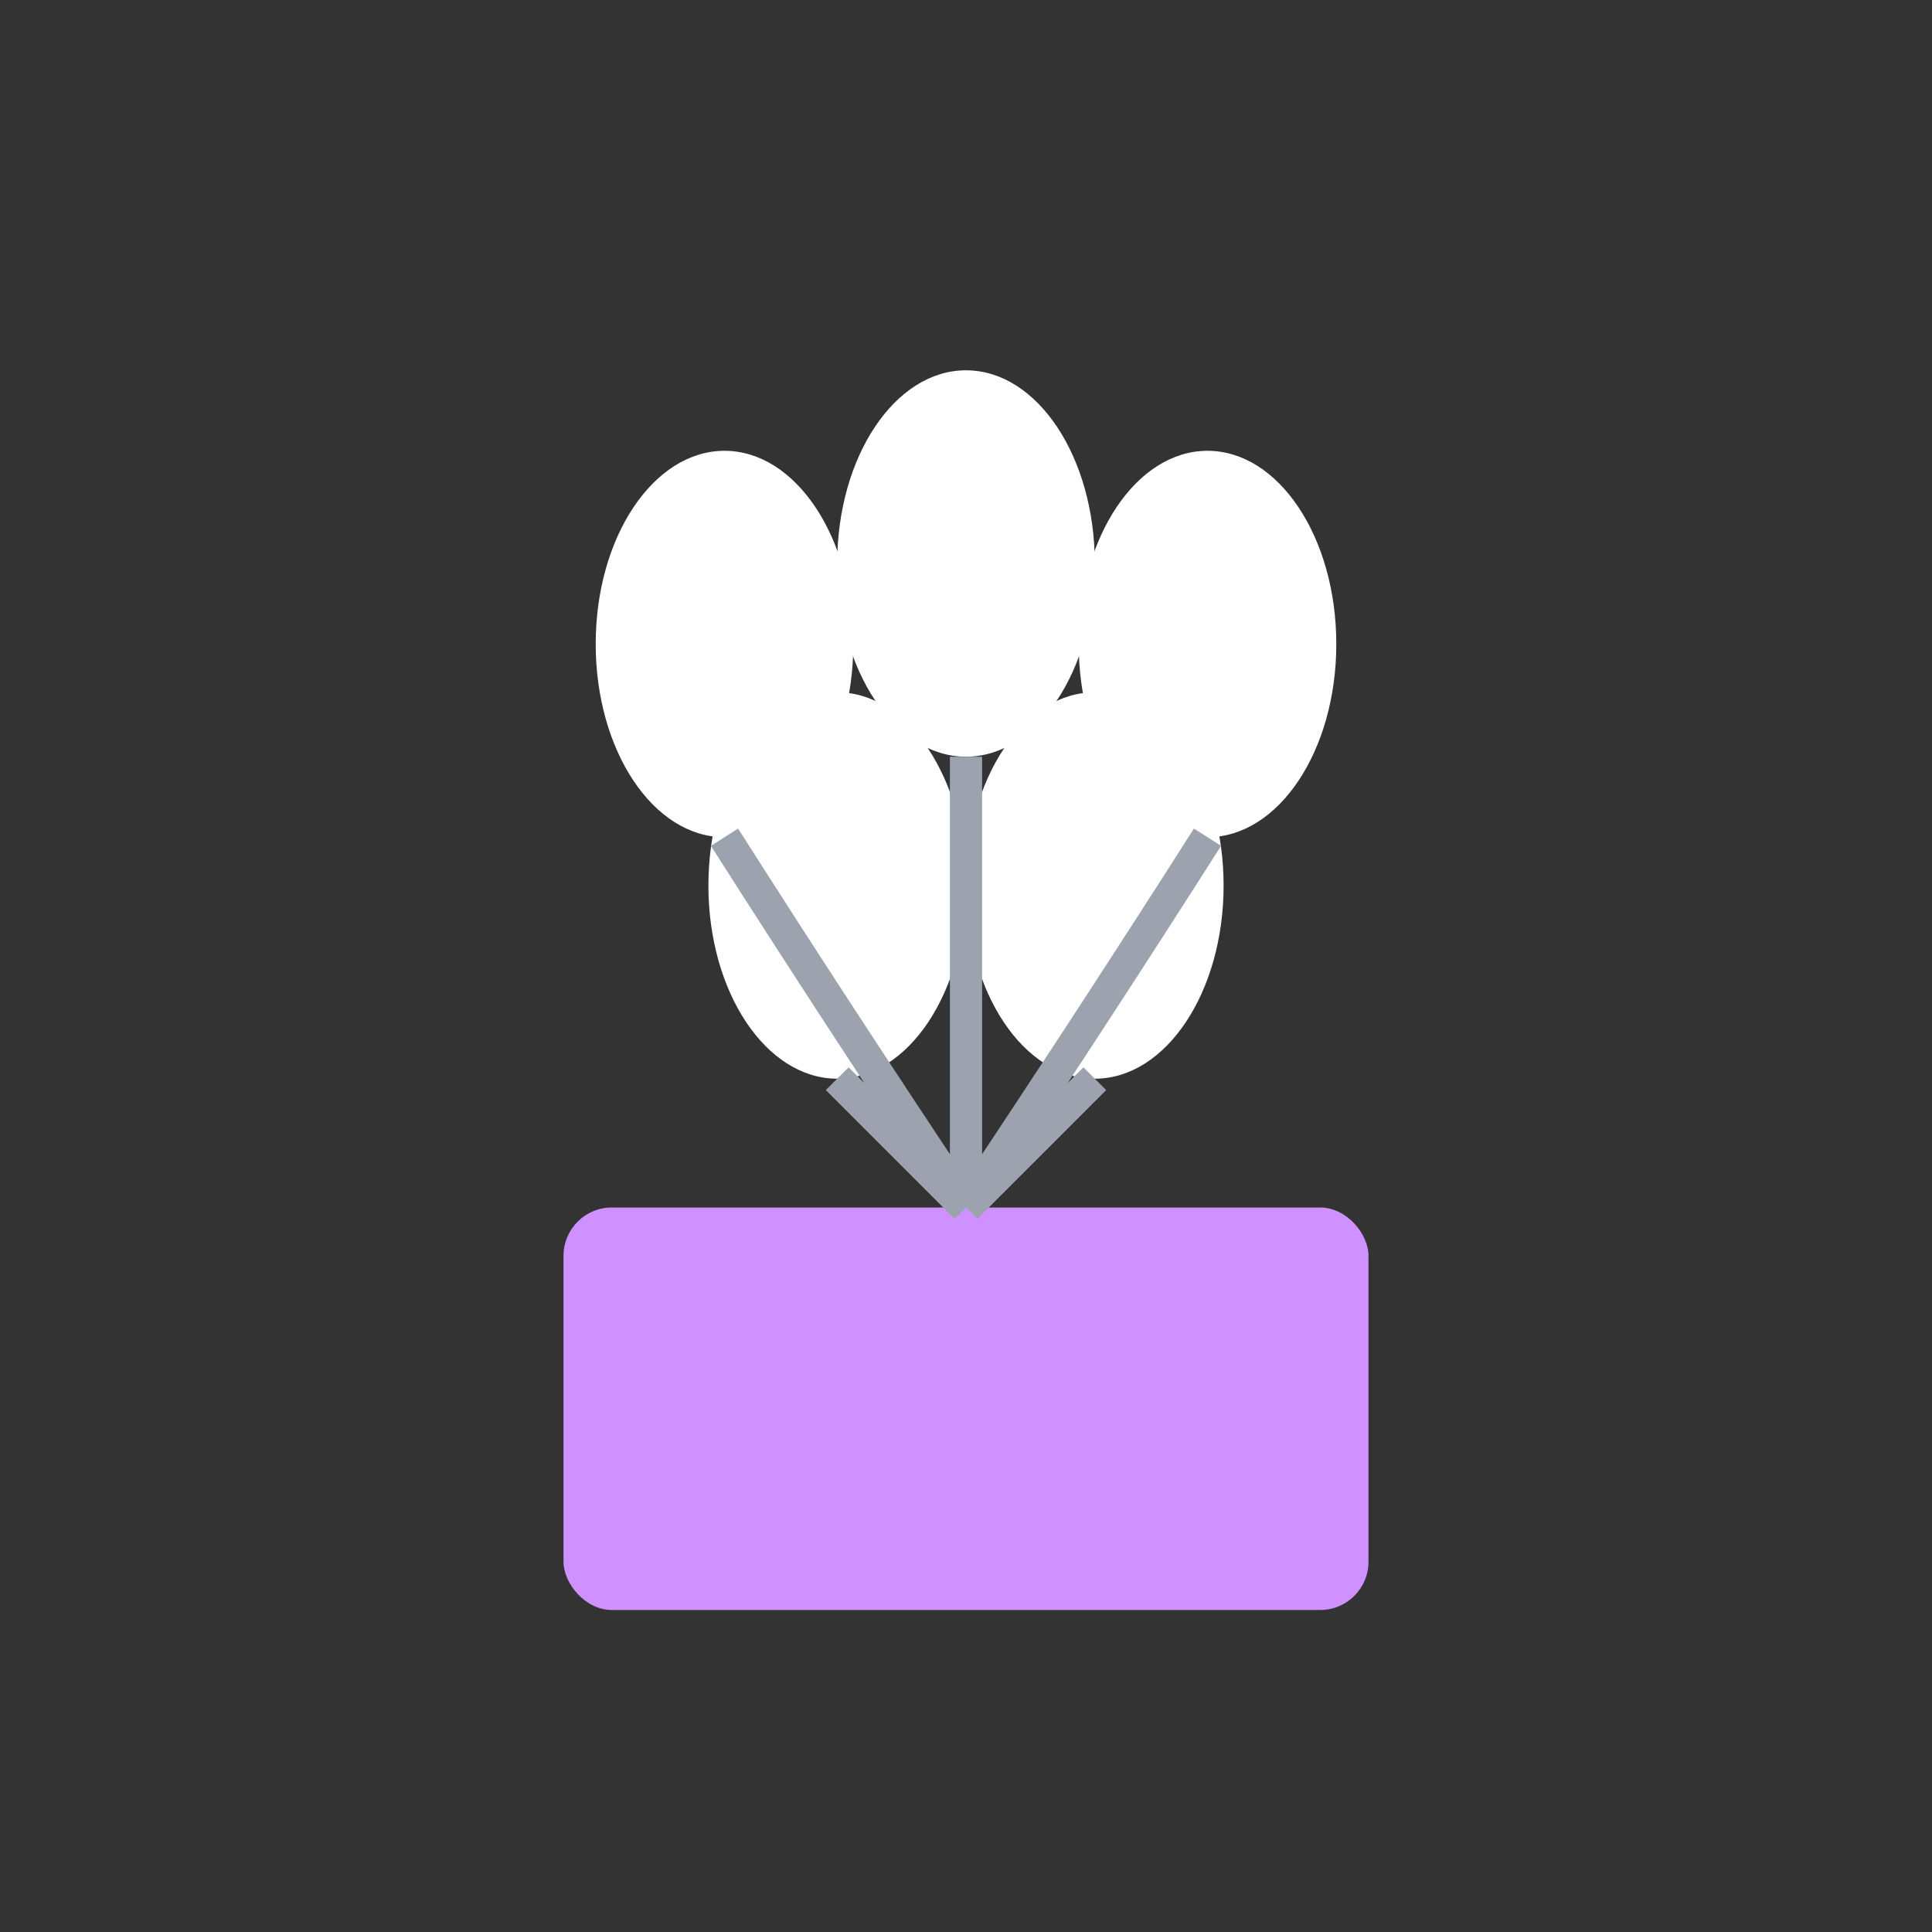
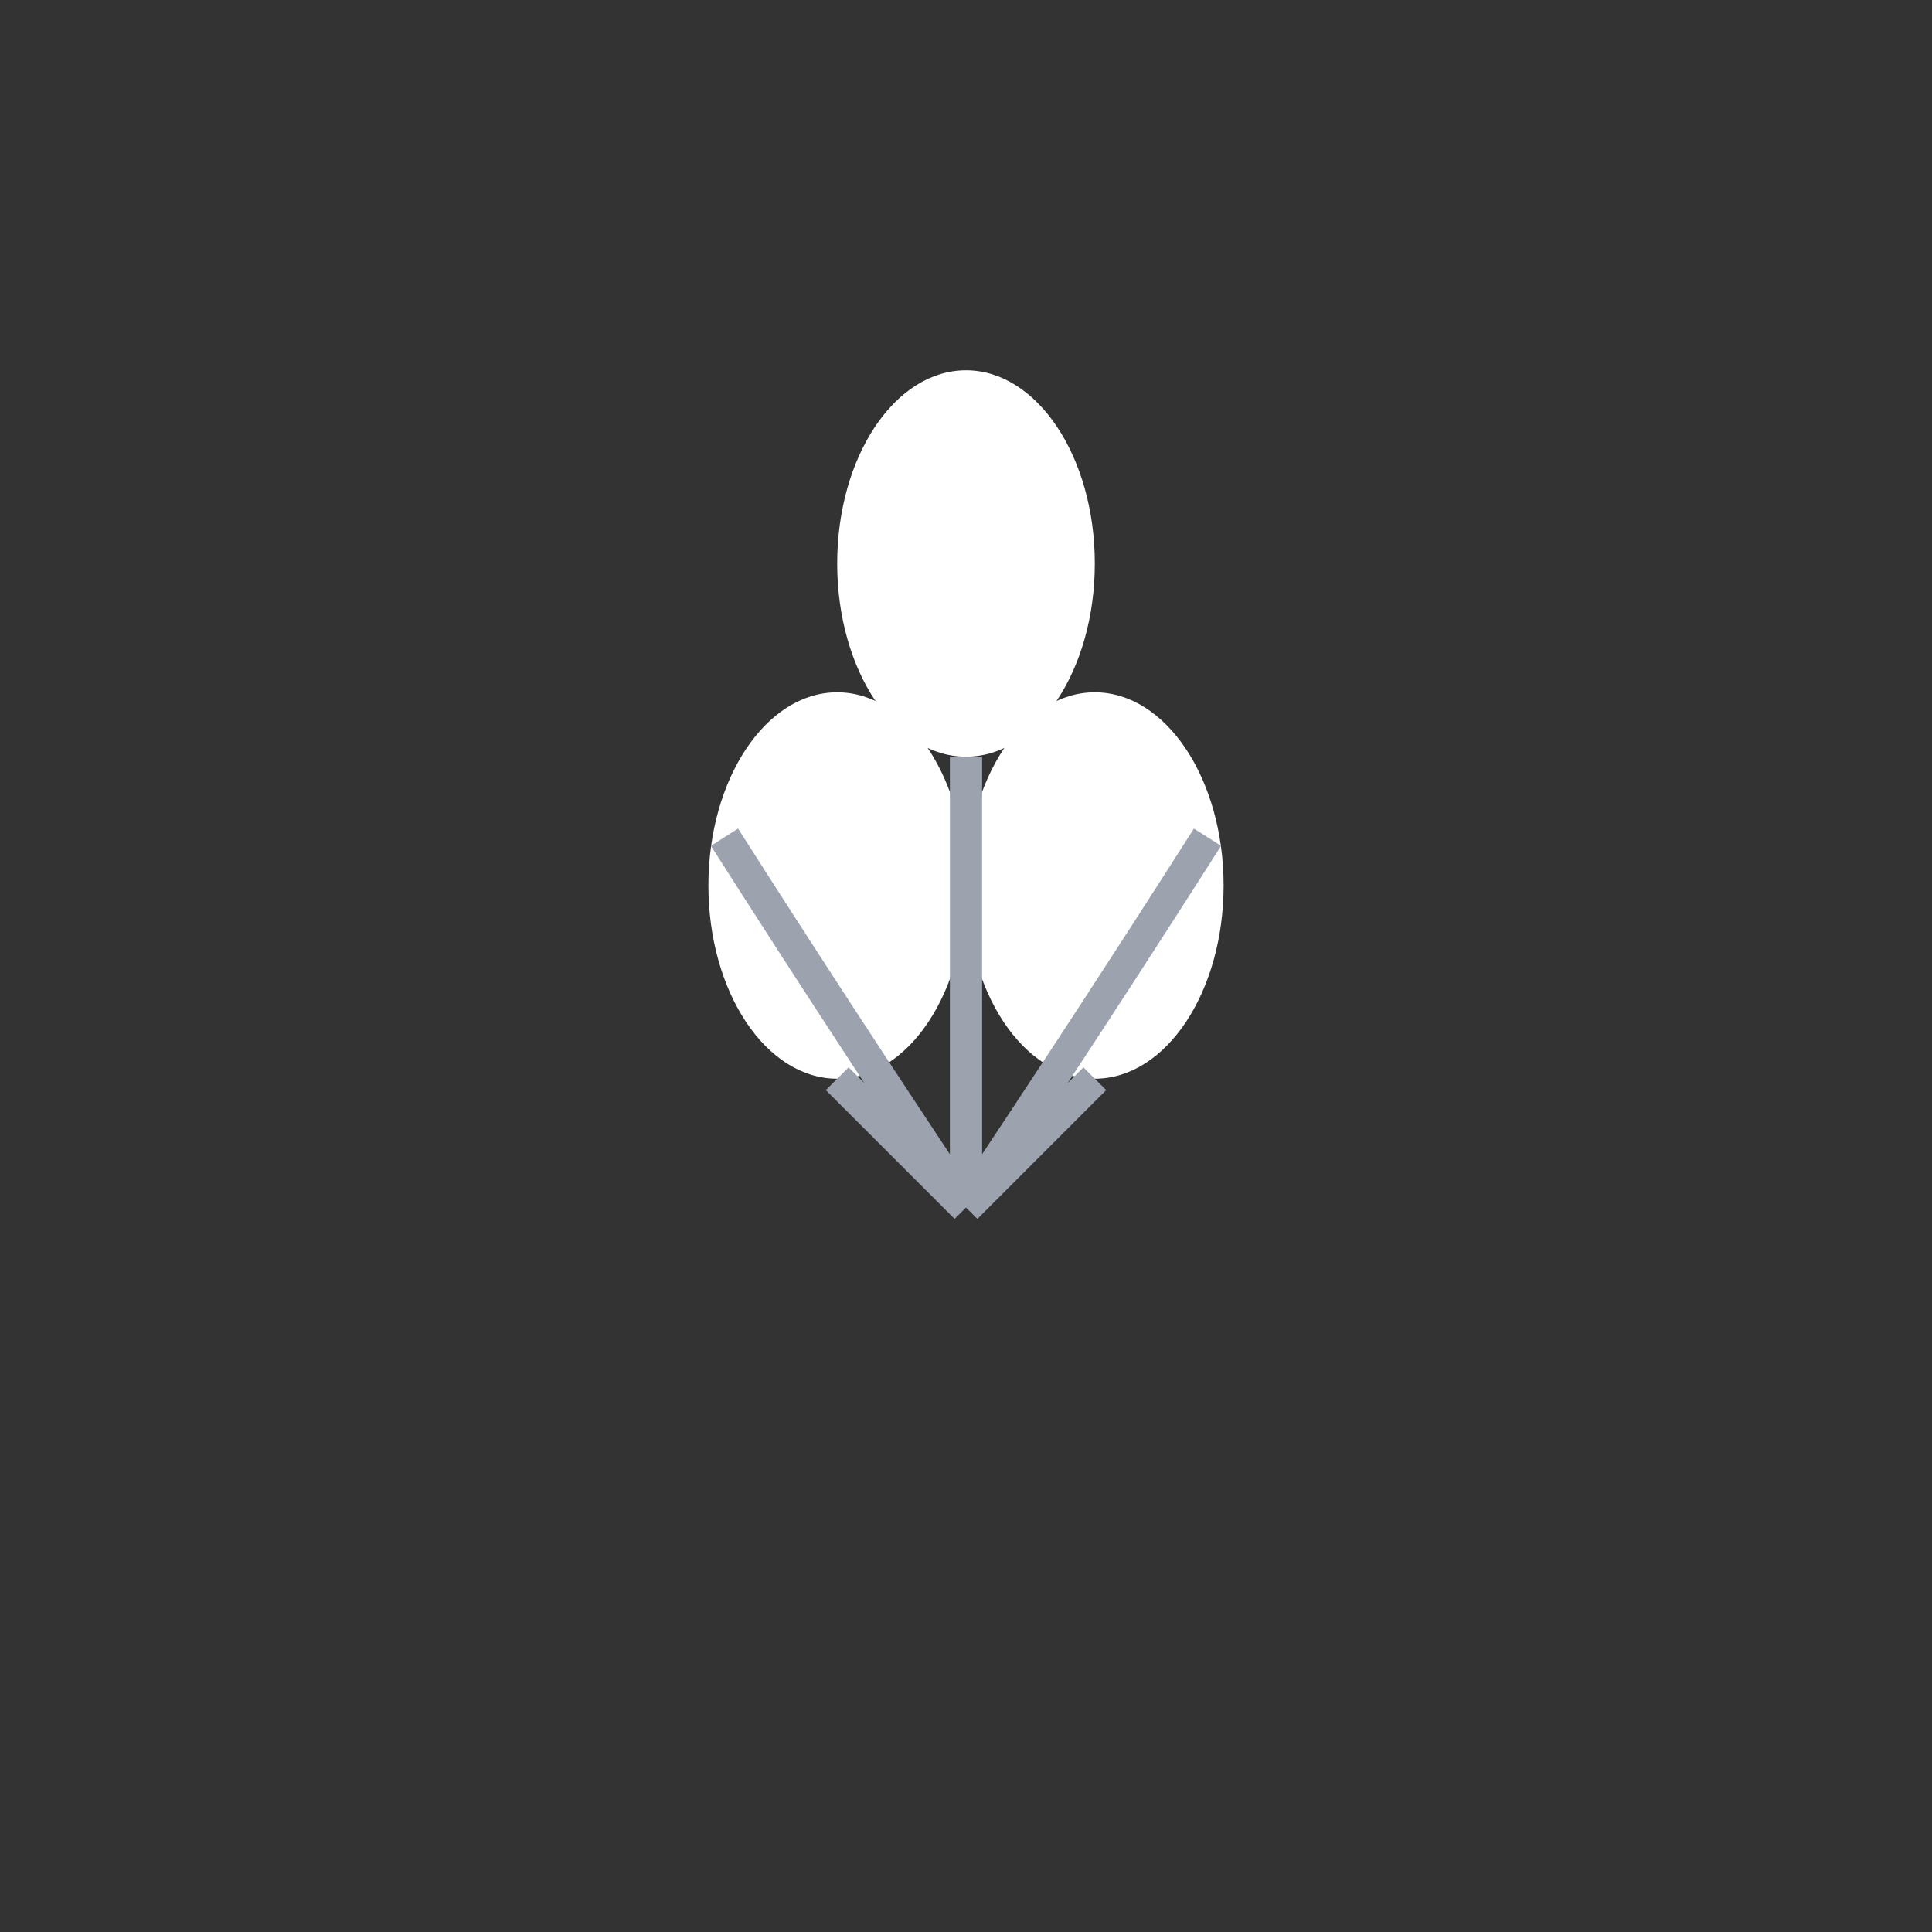
<svg xmlns="http://www.w3.org/2000/svg" width="120" height="120" viewBox="0 0 120 120">
  <rect x="0" y="0" width="120" height="120" fill="#333333" stroke="none" />
-   <rect x="35" y="75" width="50" height="25" fill="#ce91ff" rx="3" />
-   <ellipse cx="45" cy="40" rx="8" ry="12" fill="white" />
  <ellipse cx="60" cy="35" rx="8" ry="12" fill="white" />
-   <ellipse cx="75" cy="40" rx="8" ry="12" fill="white" />
  <ellipse cx="52" cy="55" rx="8" ry="12" fill="white" />
  <ellipse cx="68" cy="55" rx="8" ry="12" fill="white" />
  <path d="M45,52 Q52,63 60,75 M60,47 Q60,60 60,75 M75,52 Q68,63 60,75 M52,67 Q56,71 60,75 M68,67 Q64,71 60,75" stroke="#9ca3af" stroke-width="2" fill="none" />
</svg>